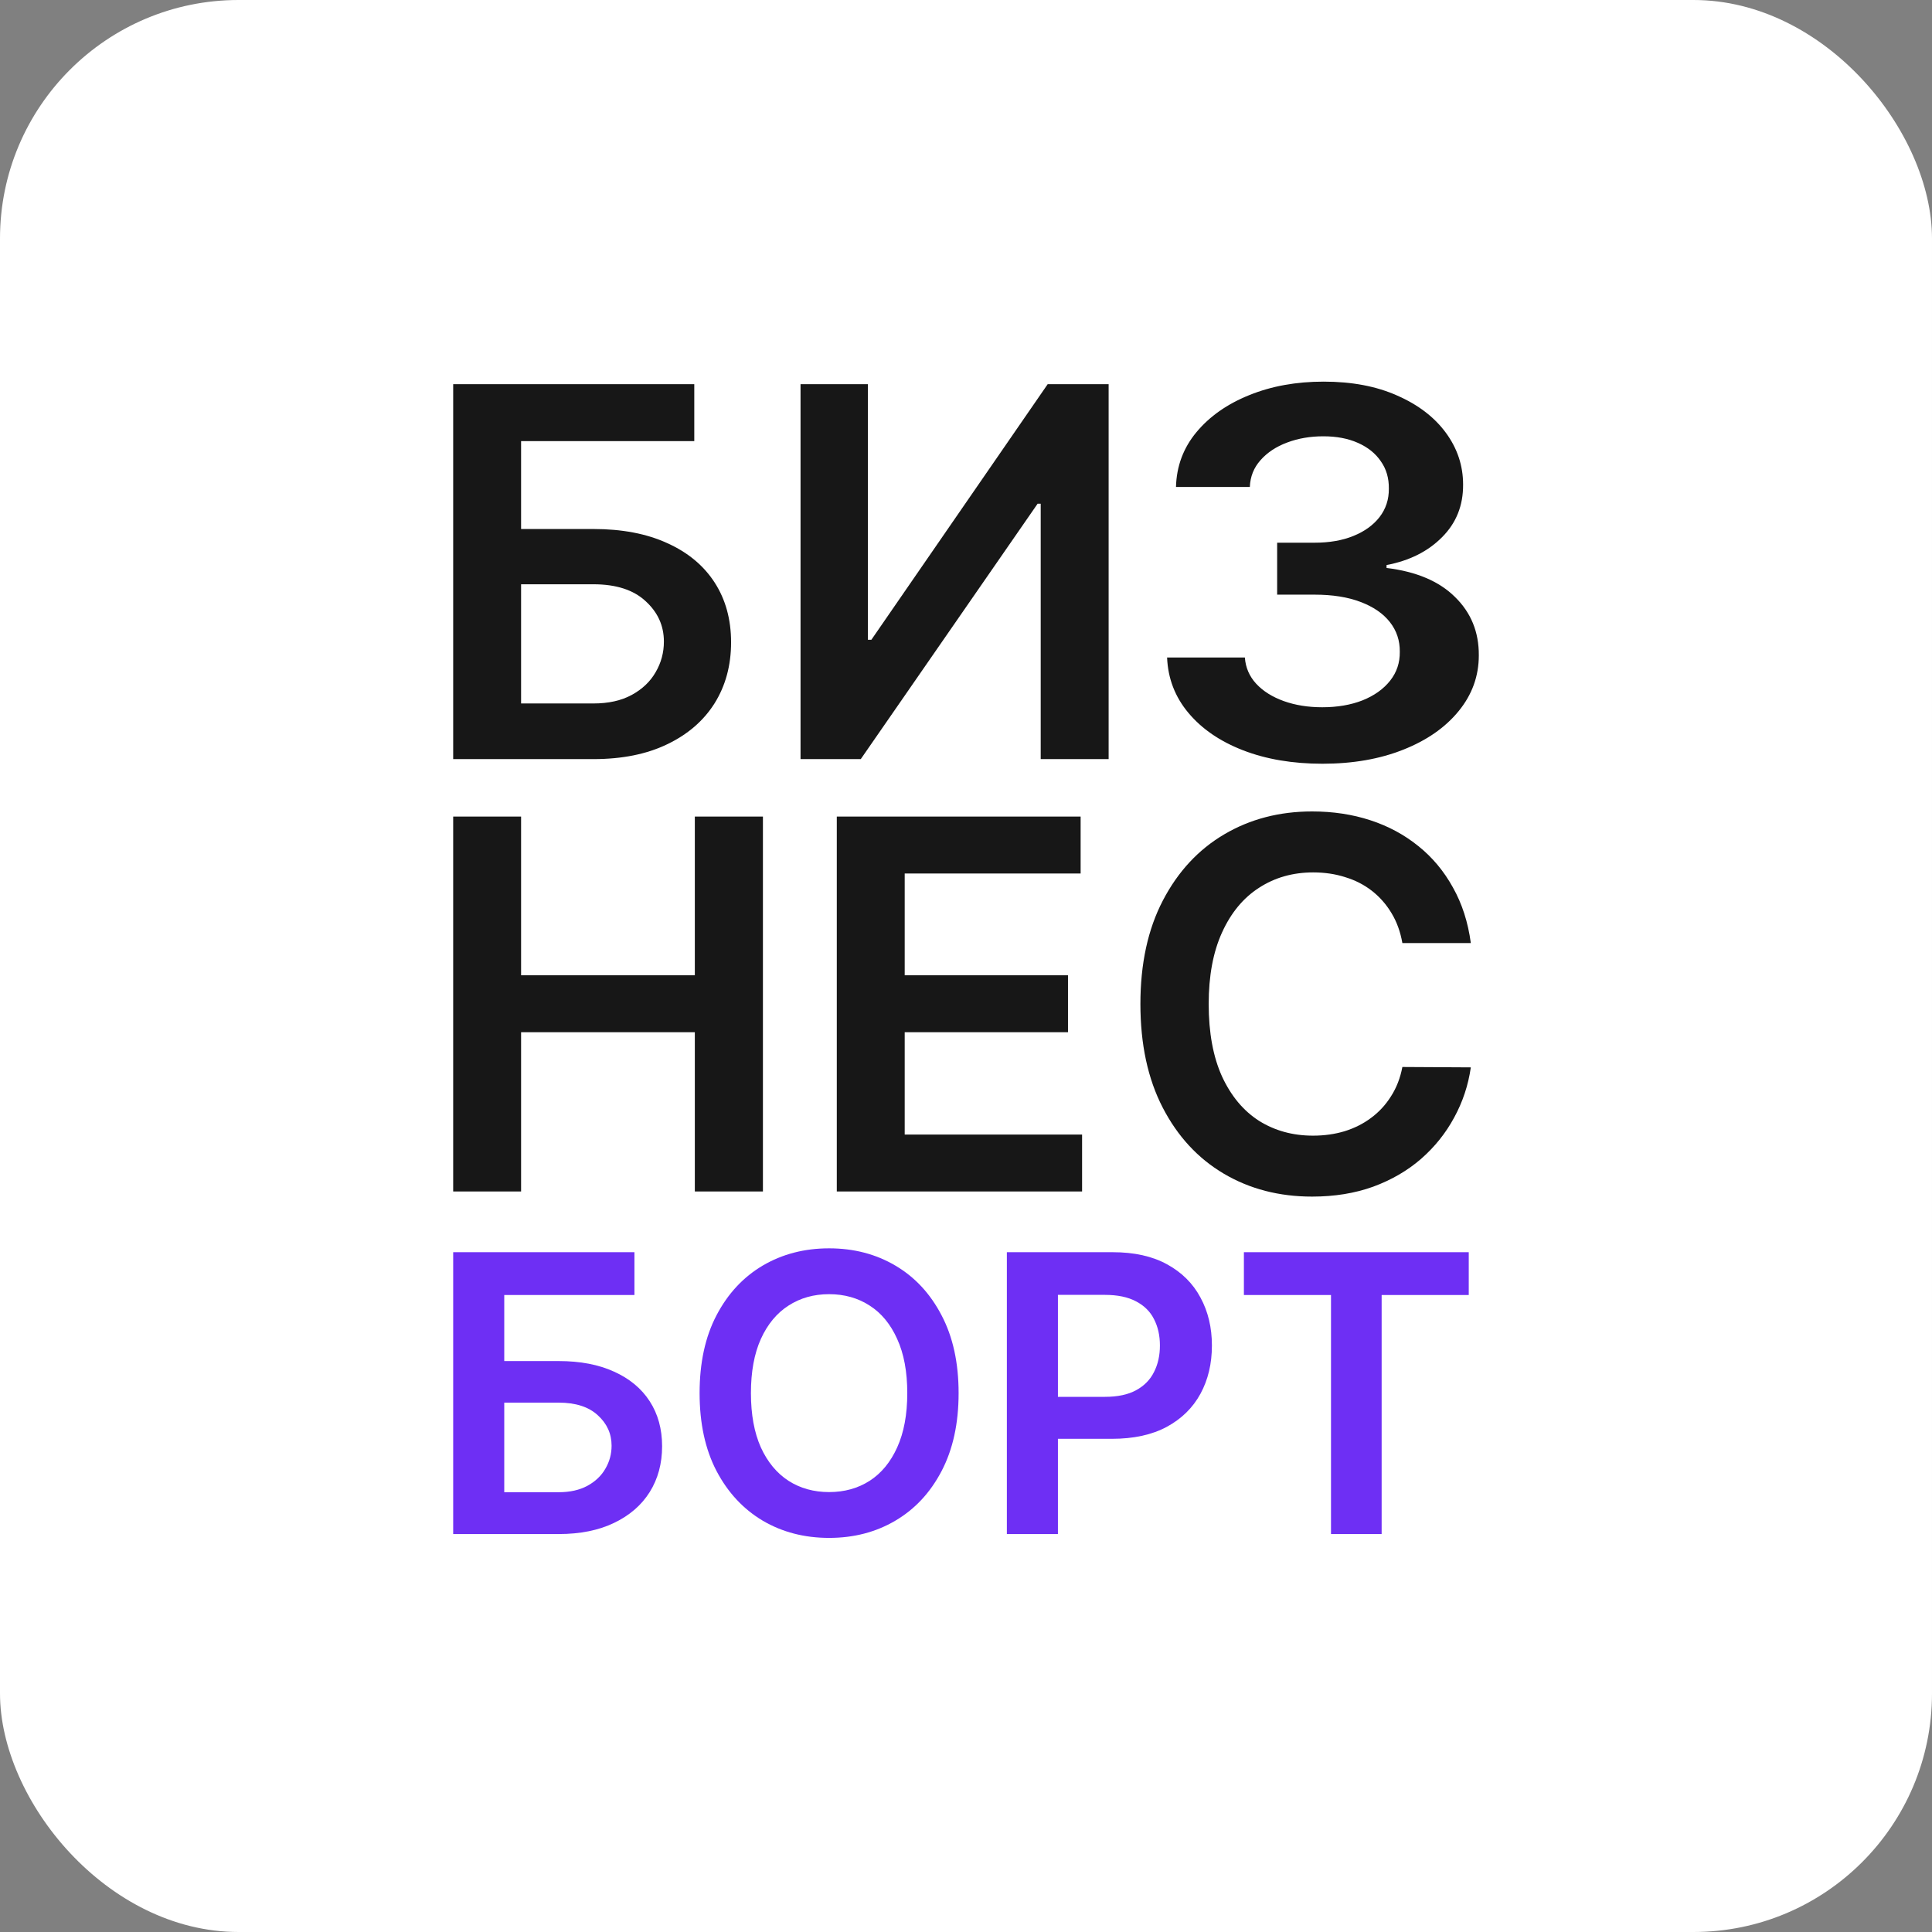
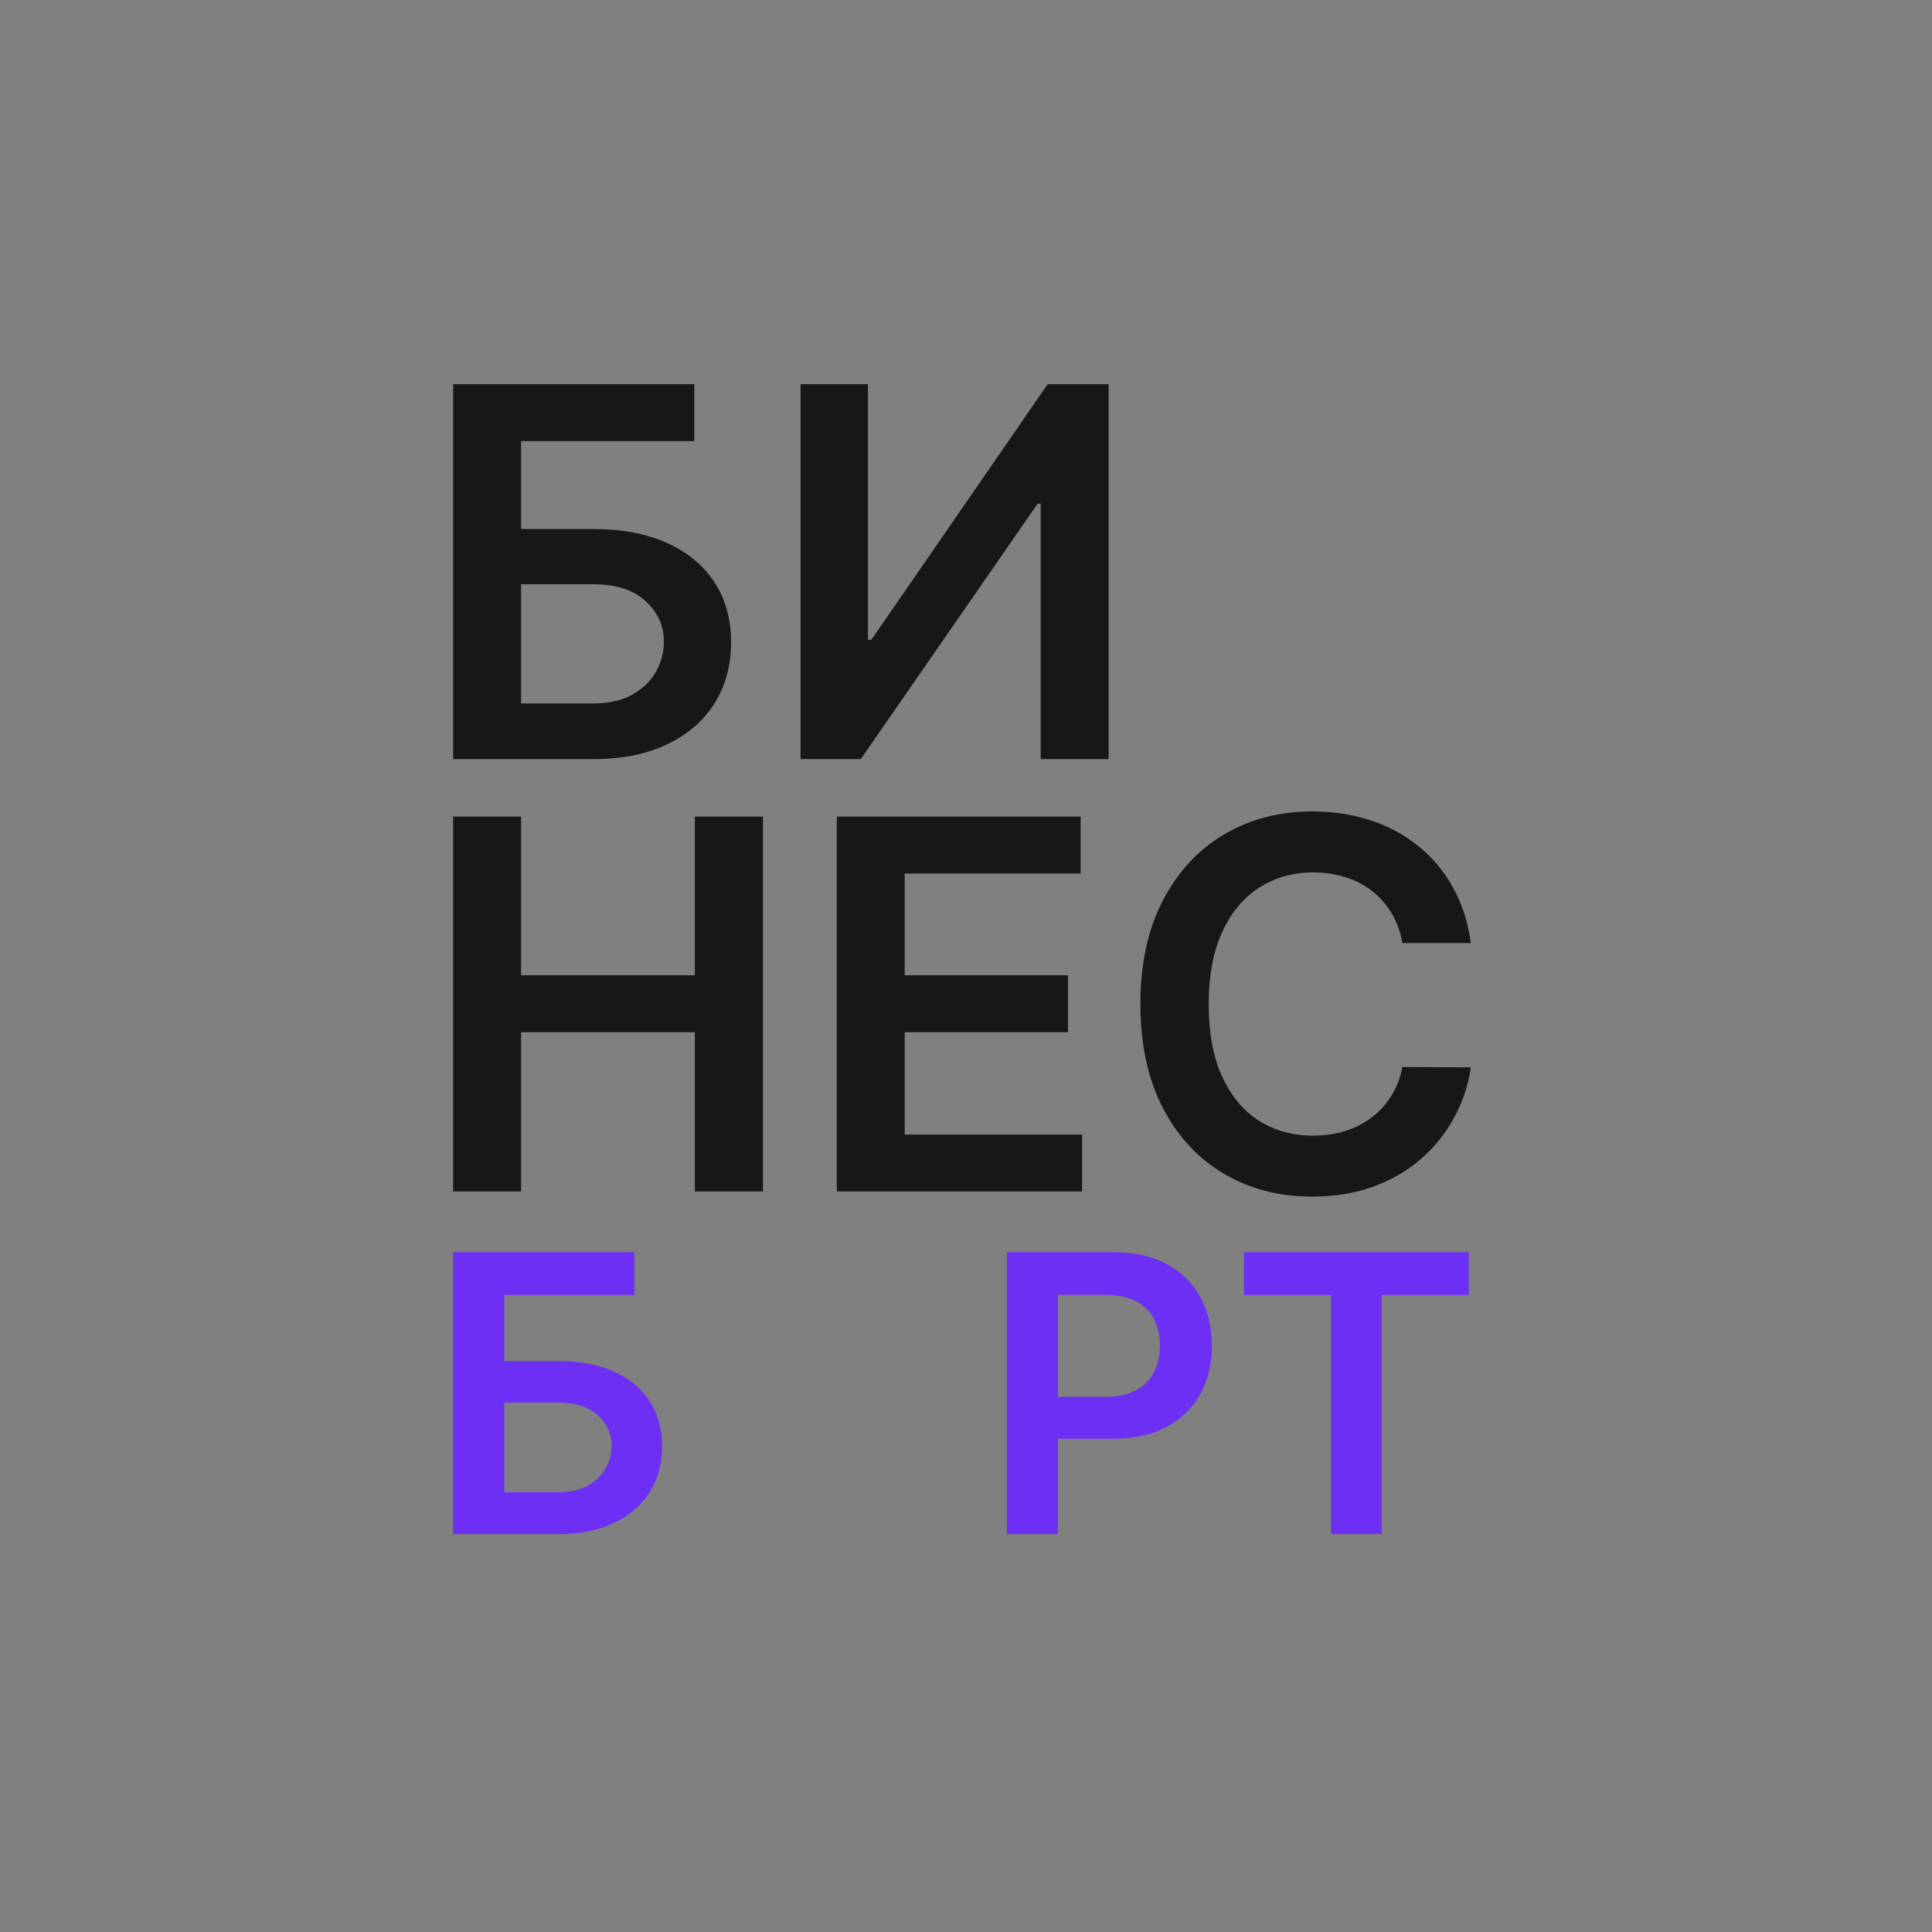
<svg xmlns="http://www.w3.org/2000/svg" width="81" height="81" viewBox="0 0 81 81" fill="none">
  <rect x="0" y="0" width="81" height="81" fill="#808080" stroke="none" />
-   <rect width="81" height="81" rx="10" fill="white" />
  <path d="M61.665 39.538H58.795C58.713 39.068 58.562 38.651 58.342 38.287C58.122 37.919 57.848 37.607 57.521 37.351C57.193 37.095 56.82 36.903 56.4 36.776C55.986 36.642 55.538 36.576 55.057 36.576C54.203 36.576 53.446 36.791 52.785 37.221C52.125 37.645 51.609 38.27 51.235 39.093C50.861 39.912 50.675 40.912 50.675 42.094C50.675 43.297 50.861 44.31 51.235 45.134C51.614 45.952 52.13 46.571 52.785 46.991C53.446 47.405 54.2 47.613 55.05 47.613C55.52 47.613 55.96 47.551 56.37 47.428C56.784 47.3 57.155 47.114 57.483 46.868C57.815 46.623 58.094 46.321 58.319 45.962C58.549 45.604 58.708 45.195 58.795 44.734L61.665 44.75C61.558 45.497 61.325 46.198 60.967 46.853C60.614 47.508 60.151 48.086 59.578 48.587C59.005 49.084 58.334 49.472 57.567 49.754C56.799 50.03 55.947 50.168 55.011 50.168C53.63 50.168 52.397 49.849 51.312 49.209C50.227 48.569 49.373 47.646 48.748 46.438C48.124 45.231 47.812 43.783 47.812 42.094C47.812 40.401 48.127 38.953 48.756 37.75C49.385 36.543 50.242 35.619 51.327 34.98C52.412 34.34 53.64 34.02 55.011 34.02C55.886 34.02 56.7 34.143 57.452 34.389C58.204 34.634 58.874 34.995 59.463 35.471C60.051 35.941 60.535 36.52 60.913 37.205C61.297 37.886 61.548 38.663 61.665 39.538Z" fill="#171717" />
  <path d="M35.083 49.953V34.235H45.306V36.622H37.93V40.889H44.776V43.276H37.93V47.567H45.367V49.953H35.083Z" fill="#171717" />
  <path d="M19 49.953V34.235H21.847V40.889H29.131V34.235H31.986V49.953H29.131V43.276H21.847V49.953H19Z" fill="#171717" />
-   <path d="M55.444 32.02C54.195 32.02 53.085 31.832 52.114 31.456C51.148 31.081 50.385 30.558 49.825 29.888C49.264 29.218 48.966 28.444 48.931 27.566H52.192C52.221 27.987 52.38 28.355 52.669 28.669C52.958 28.979 53.343 29.22 53.822 29.393C54.302 29.565 54.84 29.652 55.435 29.652C56.071 29.652 56.635 29.555 57.126 29.362C57.618 29.164 58.002 28.89 58.28 28.54C58.557 28.19 58.693 27.786 58.687 27.329C58.693 26.857 58.554 26.441 58.271 26.081C57.988 25.72 57.577 25.439 57.04 25.236C56.508 25.033 55.866 24.931 55.114 24.931H53.545V22.753H55.114C55.733 22.753 56.274 22.66 56.736 22.472C57.204 22.284 57.572 22.02 57.837 21.68C58.103 21.335 58.233 20.936 58.228 20.485C58.233 20.043 58.121 19.66 57.889 19.335C57.664 19.005 57.343 18.749 56.927 18.566C56.516 18.383 56.034 18.292 55.479 18.292C54.935 18.292 54.432 18.378 53.97 18.551C53.507 18.723 53.134 18.969 52.851 19.289C52.568 19.604 52.417 19.98 52.4 20.416H49.304C49.327 19.543 49.614 18.776 50.163 18.117C50.718 17.452 51.458 16.934 52.383 16.563C53.308 16.188 54.346 16 55.496 16C56.681 16 57.71 16.195 58.583 16.586C59.462 16.972 60.141 17.492 60.621 18.147C61.101 18.802 61.341 19.525 61.341 20.317C61.347 21.195 61.052 21.931 60.456 22.525C59.867 23.119 59.092 23.507 58.132 23.69V23.812C59.381 23.964 60.338 24.37 61.003 25.03C61.673 25.685 62.006 26.5 62 27.474C62 28.347 61.717 29.129 61.15 29.819C60.589 30.504 59.815 31.043 58.826 31.433C57.843 31.824 56.716 32.02 55.444 32.02Z" fill="#171717" />
  <path d="M33.563 16.108H36.387V26.822H36.533L43.924 16.108H46.48V31.826H43.632V21.119H43.502L36.088 31.826H33.563V16.108Z" fill="#171717" />
  <path d="M19 31.826V16.108H29.108V18.495H21.847V22.179H24.879C26.081 22.179 27.113 22.376 27.972 22.77C28.837 23.158 29.499 23.709 29.96 24.42C30.42 25.131 30.651 25.968 30.651 26.929C30.651 27.896 30.42 28.748 29.96 29.485C29.499 30.217 28.837 30.79 27.972 31.204C27.113 31.619 26.081 31.826 24.879 31.826H19ZM21.847 29.493H24.879C25.514 29.493 26.051 29.373 26.491 29.132C26.931 28.892 27.263 28.574 27.489 28.18C27.719 27.787 27.834 27.359 27.834 26.899C27.834 26.234 27.578 25.668 27.066 25.203C26.56 24.732 25.831 24.496 24.879 24.496H21.847V29.493Z" fill="#171717" />
  <path d="M52.151 54.294V52.499H61.578V54.294H57.926V64.316H55.803V54.294H52.151Z" fill="#6E2FF4" />
  <path d="M42.213 64.316V52.499H46.645C47.553 52.499 48.314 52.668 48.929 53.007C49.549 53.345 50.016 53.811 50.332 54.403C50.651 54.992 50.81 55.661 50.81 56.411C50.81 57.169 50.651 57.842 50.332 58.431C50.012 59.019 49.541 59.483 48.918 59.821C48.295 60.156 47.528 60.323 46.616 60.323H43.679V58.563H46.327C46.858 58.563 47.293 58.471 47.631 58.286C47.97 58.102 48.22 57.848 48.381 57.525C48.547 57.202 48.63 56.83 48.63 56.411C48.63 55.992 48.547 55.623 48.381 55.303C48.22 54.984 47.968 54.736 47.626 54.559C47.287 54.378 46.85 54.288 46.316 54.288H44.354V64.316H42.213Z" fill="#6E2FF4" />
-   <path d="M40.19 58.407C40.19 59.681 39.951 60.771 39.474 61.679C39.001 62.583 38.355 63.275 37.536 63.756C36.72 64.237 35.795 64.477 34.76 64.477C33.726 64.477 32.798 64.237 31.979 63.756C31.164 63.271 30.517 62.577 30.041 61.673C29.567 60.765 29.331 59.677 29.331 58.407C29.331 57.134 29.567 56.046 30.041 55.142C30.517 54.234 31.164 53.54 31.979 53.059C32.798 52.578 33.726 52.337 34.76 52.337C35.795 52.337 36.72 52.578 37.536 53.059C38.355 53.54 39.001 54.234 39.474 55.142C39.951 56.046 40.19 57.134 40.19 58.407ZM38.038 58.407C38.038 57.511 37.897 56.755 37.616 56.14C37.339 55.52 36.955 55.053 36.462 54.738C35.97 54.419 35.403 54.259 34.76 54.259C34.118 54.259 33.55 54.419 33.058 54.738C32.566 55.053 32.179 55.52 31.898 56.14C31.622 56.755 31.483 57.511 31.483 58.407C31.483 59.304 31.622 60.061 31.898 60.681C32.179 61.296 32.566 61.764 33.058 62.083C33.55 62.398 34.118 62.556 34.76 62.556C35.403 62.556 35.97 62.398 36.462 62.083C36.955 61.764 37.339 61.296 37.616 60.681C37.897 60.061 38.038 59.304 38.038 58.407Z" fill="#6E2FF4" />
  <path d="M19 64.316V52.499H26.599V54.294H21.141V57.063H23.42C24.324 57.063 25.099 57.211 25.745 57.507C26.395 57.8 26.893 58.213 27.239 58.748C27.585 59.282 27.759 59.911 27.759 60.635C27.759 61.362 27.585 62.002 27.239 62.556C26.893 63.106 26.395 63.537 25.745 63.848C25.099 64.16 24.324 64.316 23.42 64.316H19ZM21.141 62.562H23.42C23.897 62.562 24.3 62.471 24.631 62.291C24.962 62.11 25.212 61.871 25.381 61.575C25.555 61.279 25.641 60.958 25.641 60.611C25.641 60.111 25.449 59.686 25.064 59.336C24.683 58.983 24.135 58.806 23.42 58.806H21.141V62.562Z" fill="#6E2FF4" />
</svg>